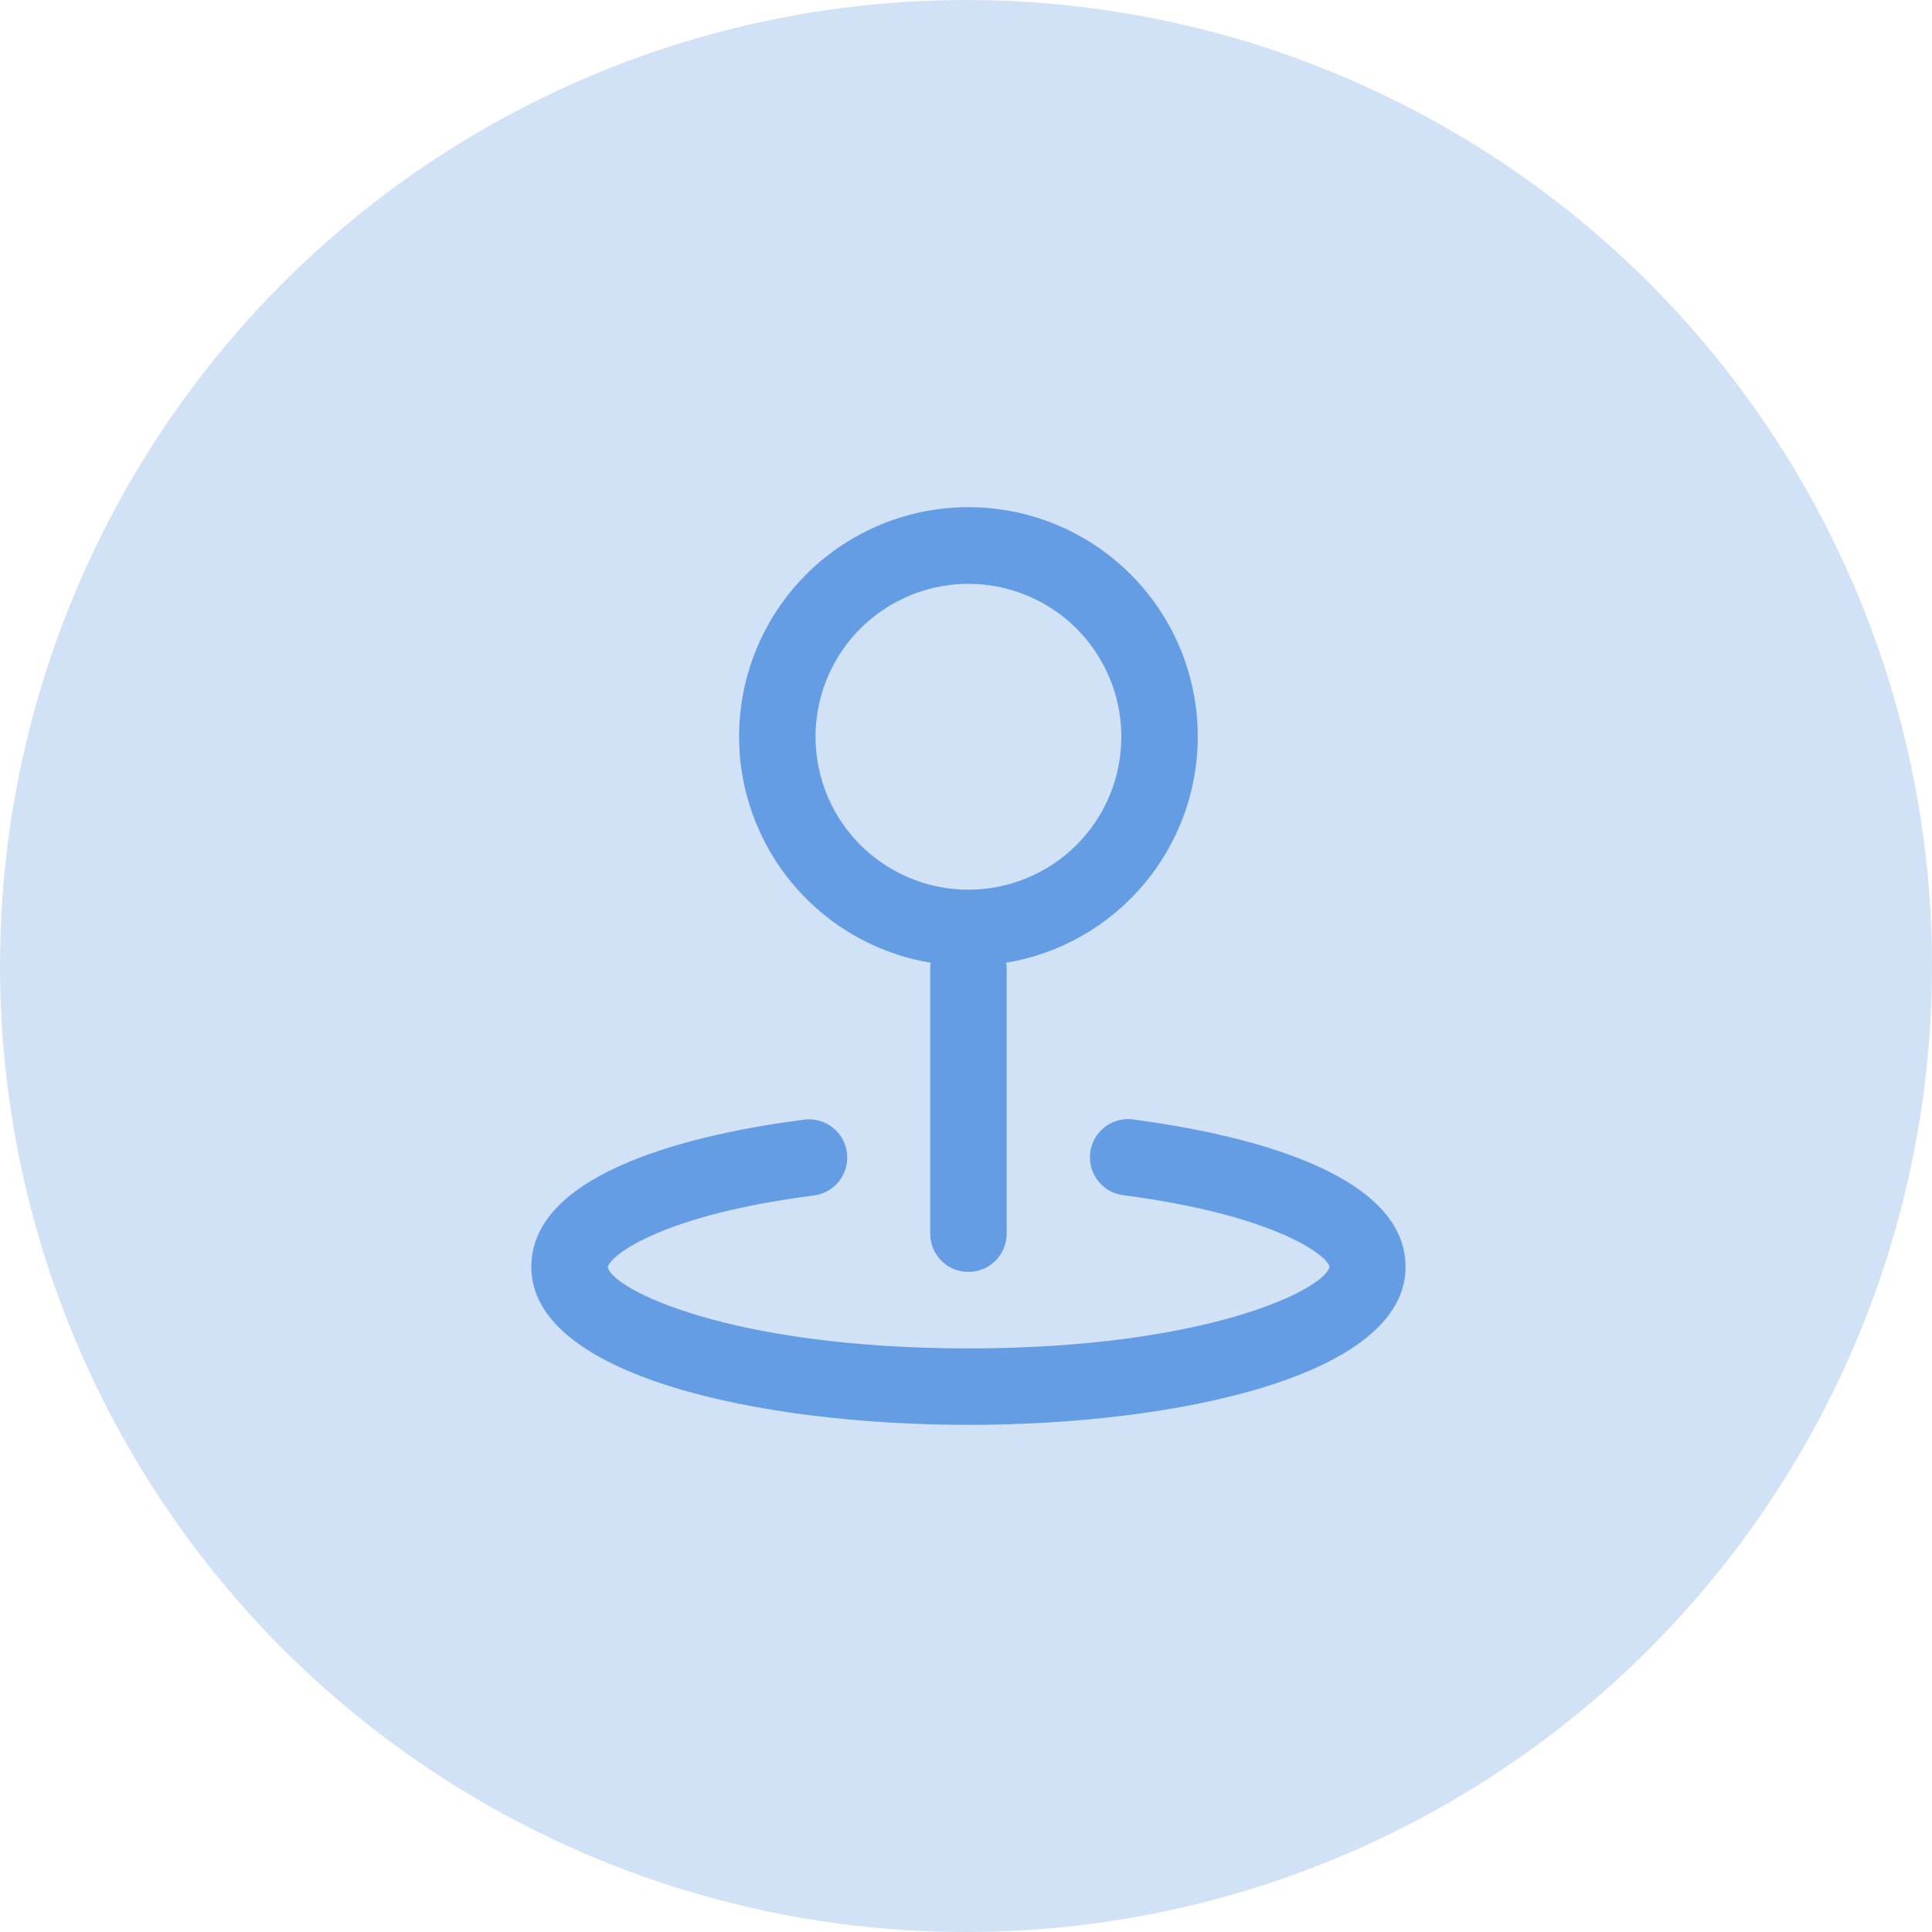
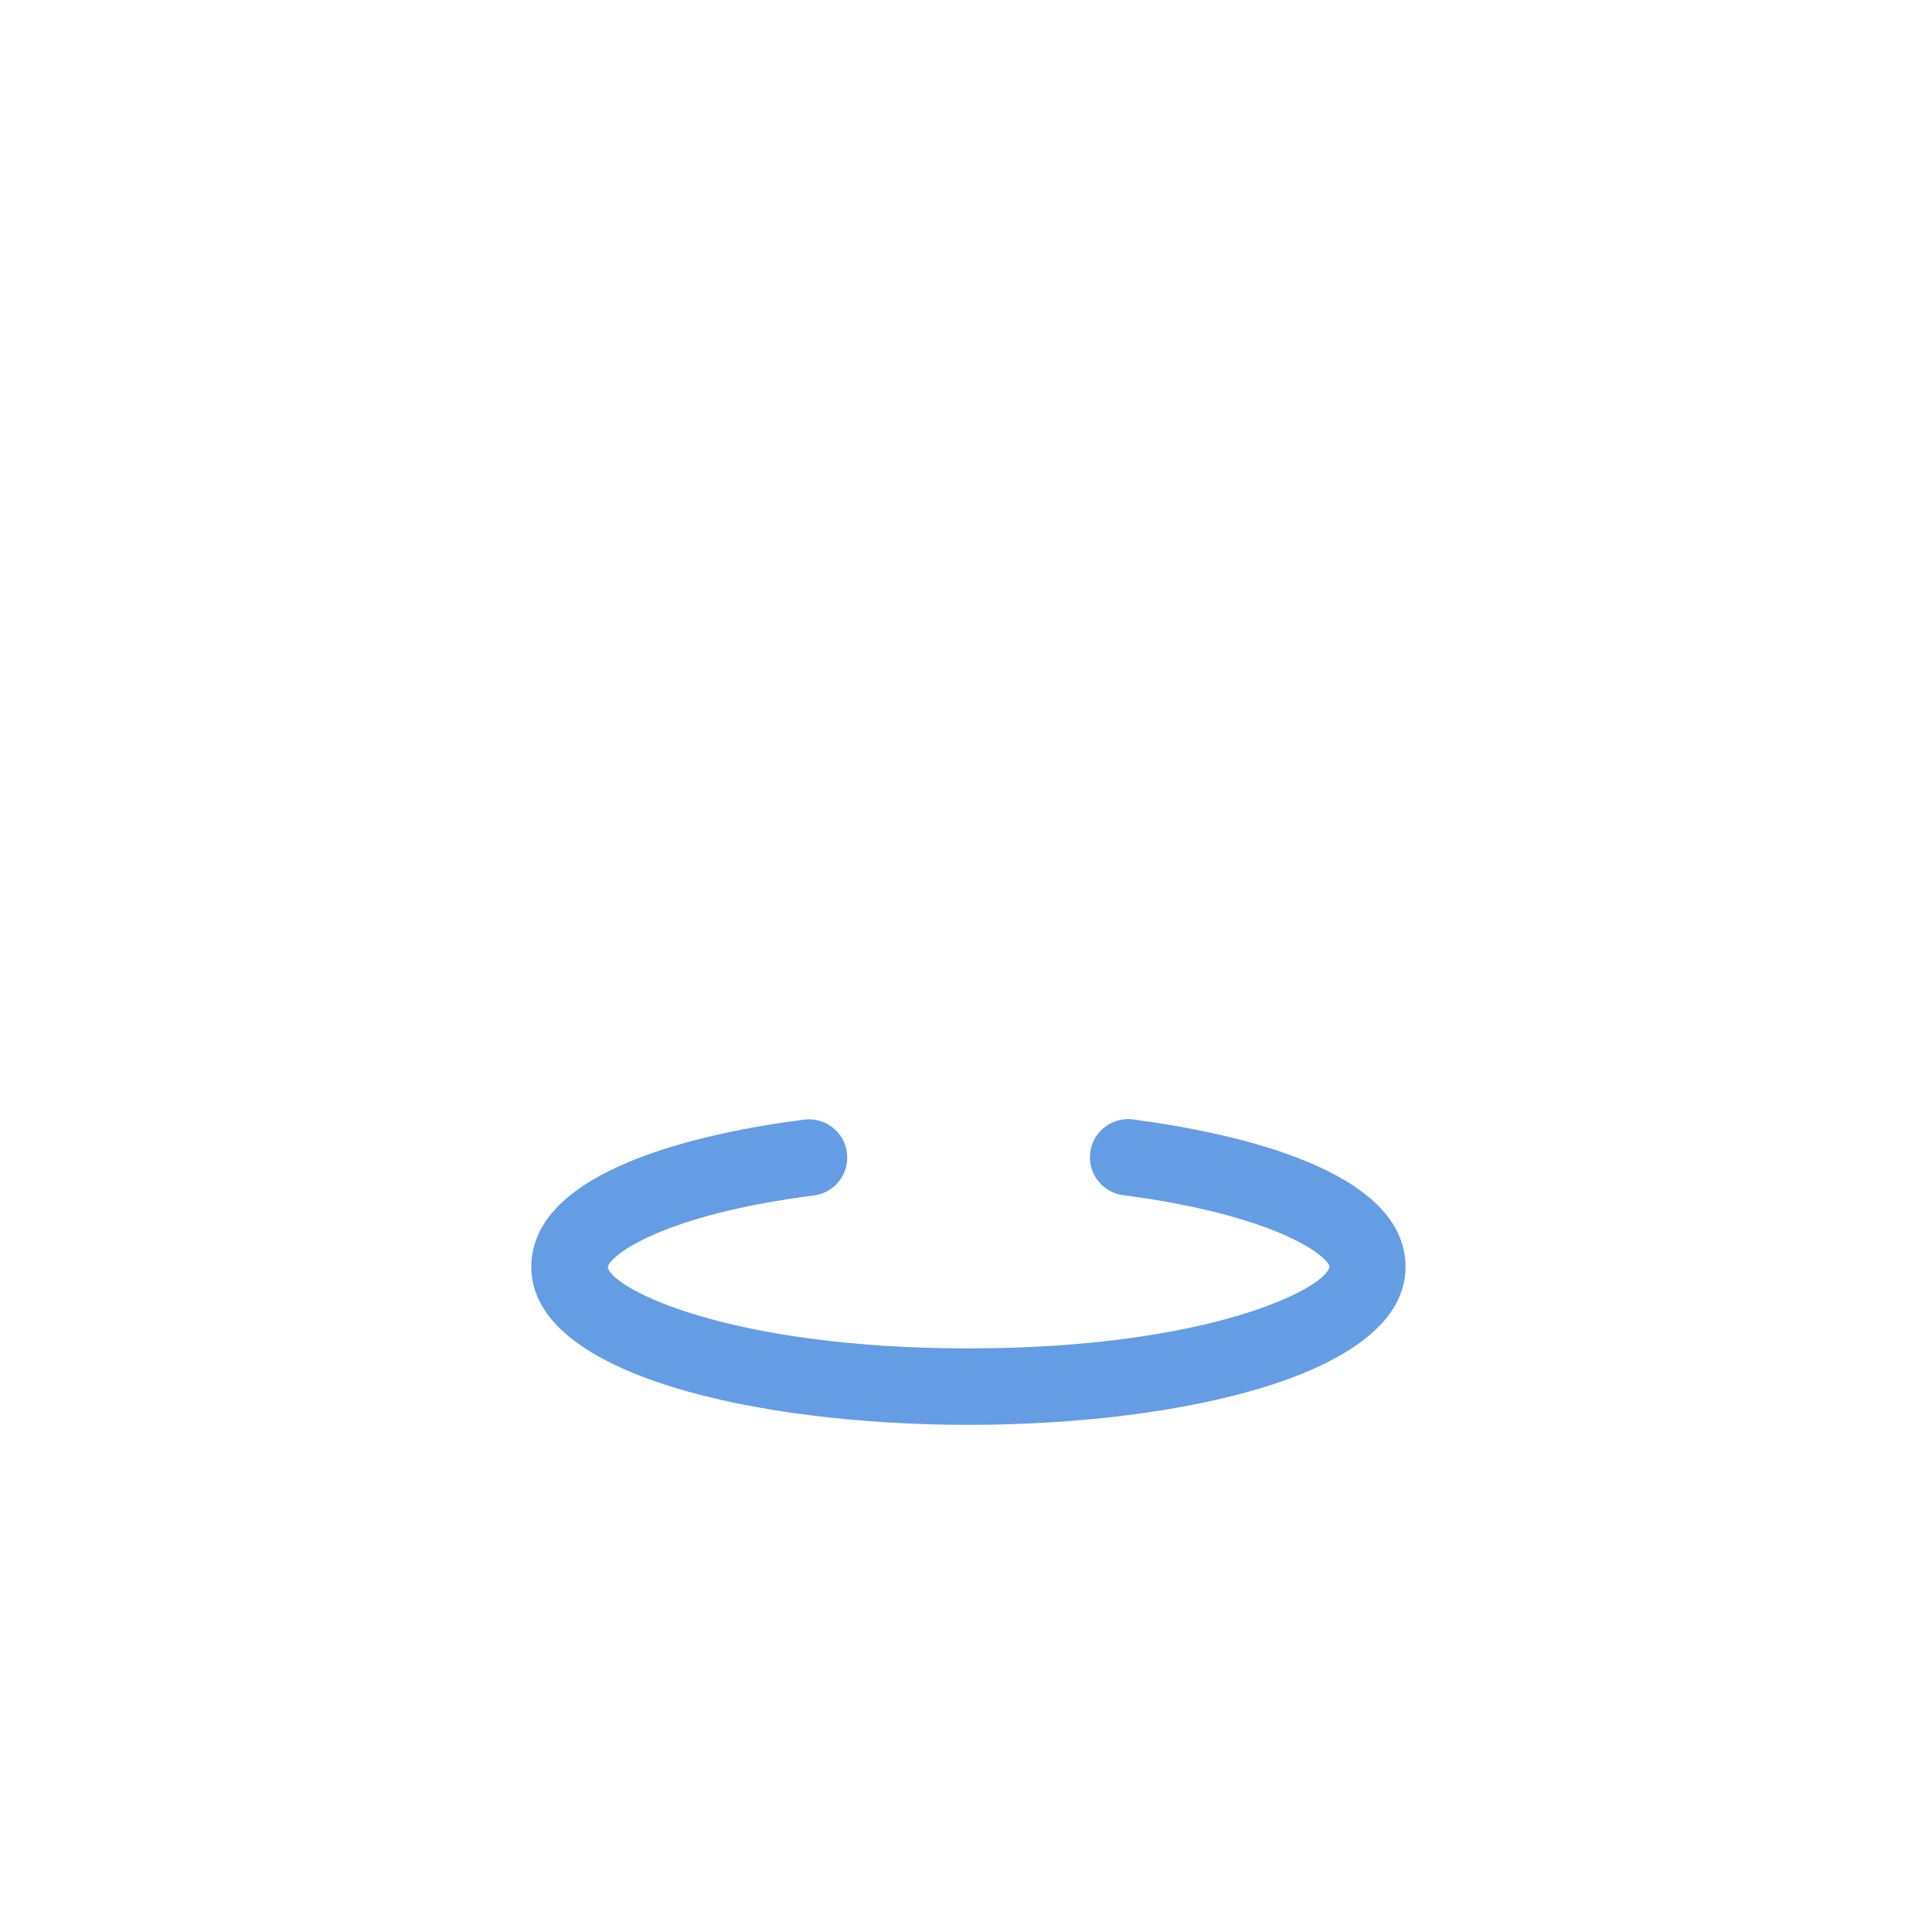
<svg xmlns="http://www.w3.org/2000/svg" width="80" height="80" viewBox="0 0 80 80" fill="none">
-   <circle cx="40" cy="40" r="40" fill="#D1E2F7" />
-   <path d="M49.598 30.508C49.6 28.695 49.084 26.92 48.109 25.392C47.135 23.864 45.744 22.646 44.1 21.883C42.456 21.12 40.628 20.843 38.832 21.085C37.036 21.327 35.347 22.078 33.964 23.249C32.58 24.421 31.561 25.963 31.026 27.695C30.492 29.426 30.463 31.275 30.945 33.022C31.427 34.769 32.399 36.342 33.745 37.555C35.092 38.768 36.758 39.57 38.546 39.867C38.546 39.914 38.518 39.958 38.518 40.005V51.086C38.518 51.505 38.685 51.908 38.982 52.205C39.279 52.502 39.681 52.668 40.101 52.668C40.521 52.668 40.923 52.502 41.22 52.205C41.517 51.908 41.684 51.505 41.684 51.086V40.005C41.684 39.958 41.66 39.914 41.656 39.867C43.873 39.499 45.888 38.356 47.342 36.643C48.797 34.929 49.596 32.755 49.598 30.508ZM40.101 36.839C38.849 36.839 37.624 36.468 36.583 35.772C35.542 35.077 34.73 34.088 34.251 32.931C33.772 31.774 33.647 30.501 33.891 29.273C34.135 28.044 34.738 26.916 35.624 26.031C36.509 25.145 37.638 24.542 38.866 24.298C40.094 24.053 41.367 24.179 42.524 24.658C43.681 25.137 44.67 25.949 45.365 26.99C46.061 28.031 46.432 29.256 46.432 30.508C46.432 32.187 45.765 33.797 44.578 34.985C43.391 36.172 41.78 36.839 40.101 36.839Z" fill="#659DE5" />
  <path d="M22 52.463C22 56.954 31.395 59 40.1 59C48.806 59 58.201 56.954 58.201 52.463C58.201 48.446 51.169 46.923 46.978 46.361C46.768 46.325 46.552 46.332 46.344 46.382C46.137 46.432 45.941 46.523 45.77 46.651C45.599 46.778 45.455 46.938 45.347 47.123C45.239 47.307 45.17 47.511 45.143 47.723C45.117 47.935 45.133 48.15 45.192 48.355C45.25 48.561 45.35 48.752 45.484 48.918C45.619 49.084 45.785 49.221 45.974 49.321C46.163 49.42 46.37 49.481 46.583 49.499C52.76 50.318 54.952 51.964 55.055 52.455C54.849 53.385 49.994 55.834 40.1 55.834C30.207 55.834 25.352 53.385 25.166 52.471C25.269 51.96 27.481 50.294 33.698 49.503C34.114 49.45 34.493 49.234 34.751 48.903C35.008 48.571 35.123 48.151 35.071 47.734C35.018 47.317 34.803 46.938 34.471 46.681C34.139 46.423 33.719 46.308 33.302 46.361C29.072 46.903 22 48.43 22 52.463Z" fill="#659DE5" />
</svg>